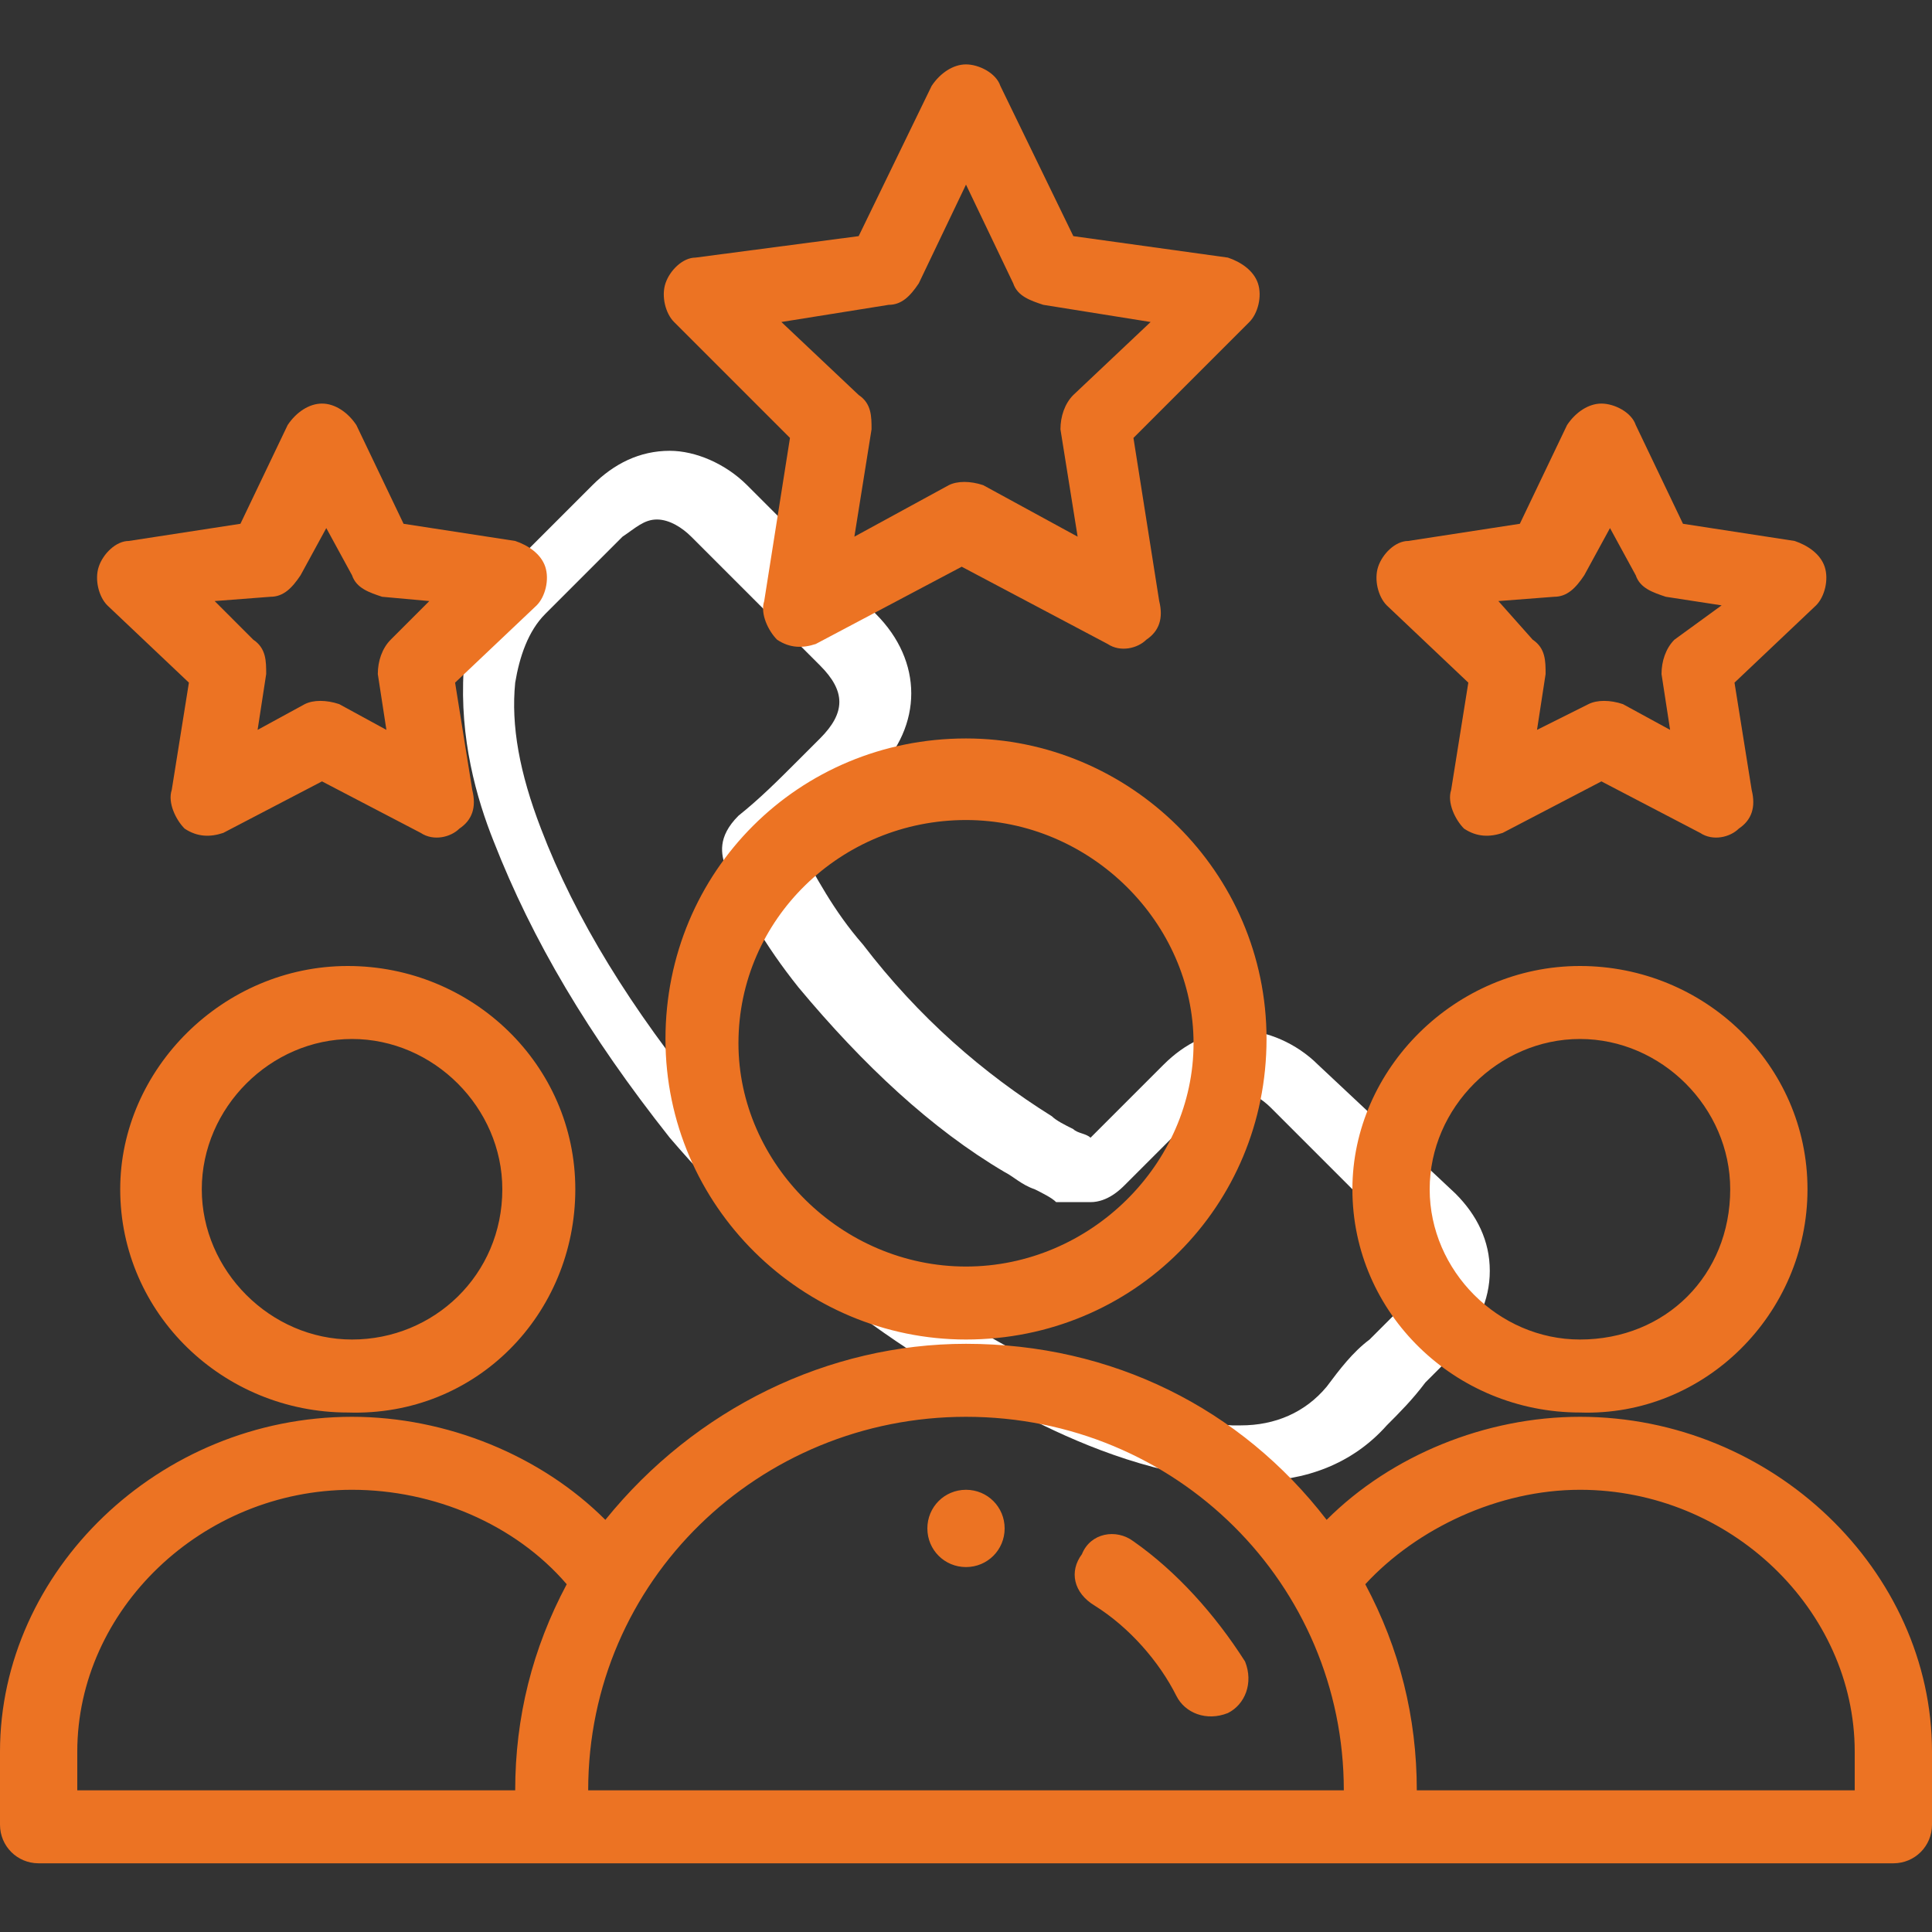
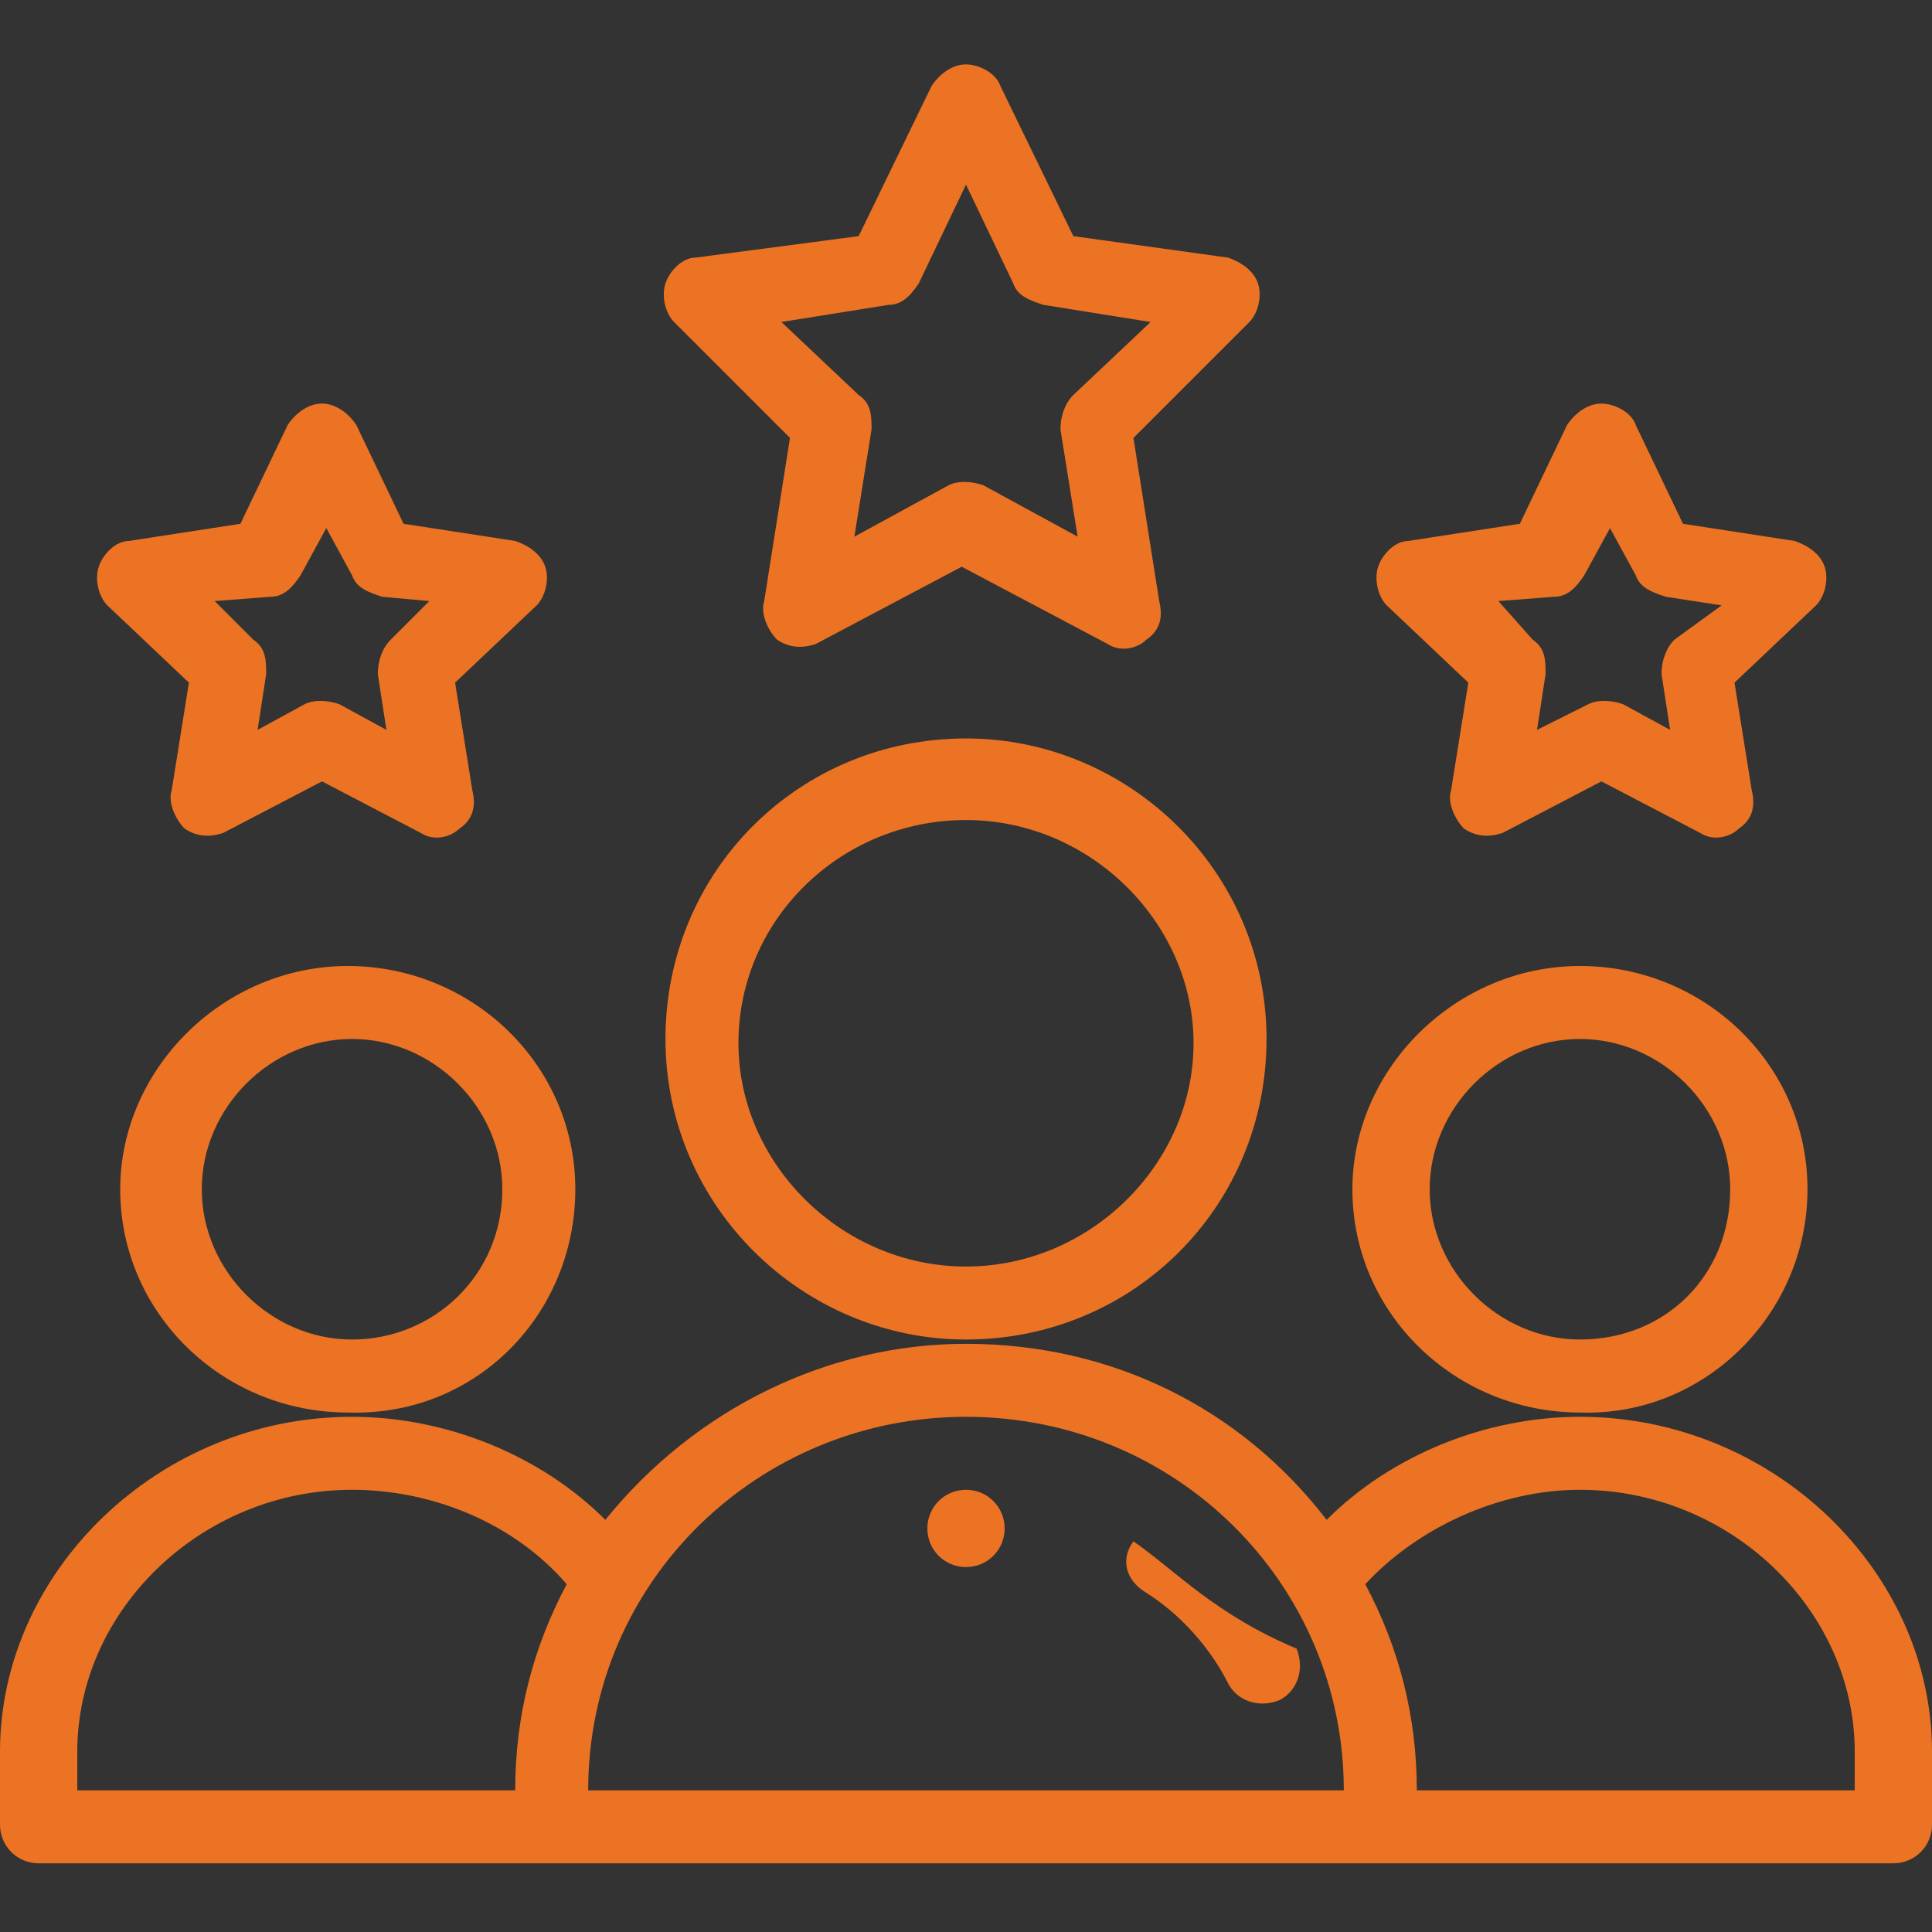
<svg xmlns="http://www.w3.org/2000/svg" version="1.1" id="Layer_1" x="0px" y="0px" viewBox="0 0 45 45" style="enable-background:new 0 0 45 45;" xml:space="preserve">
  <rect x="0" y="0" width="45" height="45" fill="#333333" stroke="none" />
  <style type="text/css">
	.st0{fill:#FFFFFF;}
	.st1{fill:#EC7323;}
</style>
-   <path class="st0" d="M30.7,24.8c-0.5-0.5-1.2-0.8-1.8-0.8c-0.7,0-1.3,0.3-1.8,0.8l-1.7,1.7c-0.1-0.1-0.3-0.1-0.4-0.2  c-0.2-0.1-0.4-0.2-0.5-0.3c-1.6-1-3.1-2.3-4.4-4c-0.7-0.8-1.1-1.6-1.5-2.3c0.4-0.4,0.9-0.8,1.3-1.2c0.2-0.2,0.3-0.3,0.5-0.5  c1.1-1.1,1.1-2.6,0-3.7l-1.5-1.5c-0.2-0.2-0.3-0.3-0.5-0.5c-0.3-0.3-0.7-0.7-1-1c-0.5-0.5-1.2-0.8-1.8-0.8c-0.7,0-1.3,0.3-1.8,0.8  l0,0l-1.8,1.8c-0.7,0.7-1.1,1.5-1.2,2.5c-0.1,1.6,0.3,3,0.7,4c0.9,2.3,2.2,4.5,4.1,6.9c2.4,2.8,5.2,5,8.5,6.6  c1.2,0.6,2.9,1.3,4.8,1.4c0.1,0,0.2,0,0.3,0c1.2,0,2.3-0.4,3.1-1.3c0,0,0,0,0,0c0.3-0.3,0.6-0.6,0.9-1c0.2-0.2,0.5-0.5,0.7-0.7  c0.5-0.6,0.8-1.2,0.8-1.9c0-0.7-0.3-1.3-0.8-1.8L30.7,24.8z M32.6,30.5C32.6,30.5,32.6,30.5,32.6,30.5c-0.2,0.2-0.4,0.4-0.7,0.7  c-0.4,0.3-0.7,0.7-1,1.1c-0.5,0.6-1.2,0.9-2,0.9c-0.1,0-0.2,0-0.2,0c-1.6-0.1-3.1-0.7-4.2-1.3c-3.1-1.5-5.7-3.6-8-6.2  c-1.8-2.2-3.1-4.3-3.9-6.4c-0.5-1.3-0.7-2.4-0.6-3.4c0.1-0.6,0.3-1.2,0.7-1.6l1.8-1.8c0.3-0.2,0.5-0.4,0.8-0.4  c0.3,0,0.6,0.2,0.8,0.4l0,0c0.3,0.3,0.6,0.6,1,1c0.2,0.2,0.3,0.3,0.5,0.5l1.5,1.5c0.6,0.6,0.6,1.1,0,1.7c-0.2,0.2-0.3,0.3-0.5,0.5  c-0.5,0.5-0.9,0.9-1.4,1.3c0,0,0,0,0,0c-0.5,0.5-0.4,0.9-0.3,1.2l0,0c0.4,0.9,0.9,1.8,1.7,2.8l0,0c1.5,1.8,3.1,3.3,4.8,4.3  c0.2,0.1,0.4,0.3,0.7,0.4c0.2,0.1,0.4,0.2,0.5,0.3c0,0,0,0,0.1,0C25,28,25.2,28,25.4,28c0.4,0,0.7-0.3,0.8-0.4l1.8-1.8  c0.2-0.2,0.5-0.4,0.8-0.4c0.3,0,0.6,0.2,0.8,0.4l3,3C33.2,29.3,33.2,29.9,32.6,30.5L32.6,30.5z M32.6,30.5" />
  <g>
    <g>
-       <path class="st1" d="M22.5,34.7c-0.5,0-0.9,0.4-0.9,0.9c0,0.5,0.4,0.9,0.9,0.9c0.5,0,0.9-0.4,0.9-0.9C23.4,35.1,23,34.7,22.5,34.7    z M42.1,27.7c0-2.9-2.4-5.2-5.3-5.2c-2.9,0-5.3,2.4-5.3,5.2c0,2.9,2.4,5.2,5.3,5.2C39.7,33,42.1,30.6,42.1,27.7z M36.8,31.2    c-1.9,0-3.5-1.6-3.5-3.5c0-1.9,1.6-3.5,3.5-3.5c1.9,0,3.5,1.6,3.5,3.5C40.3,29.7,38.8,31.2,36.8,31.2z M36.8,33    c-2.2,0-4.4,0.9-5.9,2.4c-2-2.6-5-4.1-8.4-4.1c-3.2,0-6.3,1.5-8.4,4.1c-1.5-1.5-3.7-2.4-5.9-2.4C3.7,33,0,36.6,0,40.8v1.7    c0,0.5,0.4,0.9,0.9,0.9h43.2c0.5,0,0.9-0.4,0.9-0.9v-1.7C45,36.6,41.3,33,36.8,33z M12,41.7H1.8v-0.9c0-3.3,2.9-6.1,6.4-6.1    c1.9,0,3.8,0.8,5,2.2C12.4,38.4,12,40,12,41.7z M13.7,41.7c0-4.9,4-8.7,8.8-8.7c4.9,0,8.8,3.9,8.8,8.7H13.7z M43.2,41.7H33    c0-1.7-0.4-3.3-1.2-4.8c1.2-1.3,3.1-2.2,5-2.2c3.5,0,6.4,2.8,6.4,6.1V41.7z M13.4,27.7c0-2.9-2.4-5.2-5.3-5.2    c-2.9,0-5.3,2.4-5.3,5.2c0,2.9,2.4,5.2,5.3,5.2C11.1,33,13.4,30.6,13.4,27.7z M8.2,31.2c-1.9,0-3.5-1.6-3.5-3.5    c0-1.9,1.6-3.5,3.5-3.5c1.9,0,3.5,1.6,3.5,3.5C11.7,29.7,10.1,31.2,8.2,31.2z M29.5,24.2c0-3.9-3.2-7-7-7c-3.9,0-7,3.1-7,7    c0,3.9,3.2,7,7,7C26.4,31.2,29.5,28.1,29.5,24.2z M22.5,29.5c-2.9,0-5.3-2.4-5.3-5.2c0-2.9,2.4-5.2,5.3-5.2c2.9,0,5.3,2.4,5.3,5.2    C27.8,27.1,25.4,29.5,22.5,29.5z M18.4,10.2l-0.6,3.8c-0.1,0.3,0.1,0.7,0.3,0.9c0.3,0.2,0.6,0.2,0.9,0.1l3.4-1.8l3.4,1.8    c0.3,0.2,0.7,0.1,0.9-0.1c0.3-0.2,0.4-0.5,0.3-0.9l-0.6-3.8l2.7-2.7c0.2-0.2,0.3-0.6,0.2-0.9c-0.1-0.3-0.4-0.5-0.7-0.6L25,5.5    L23.3,2c-0.1-0.3-0.5-0.5-0.8-0.5c-0.3,0-0.6,0.2-0.8,0.5L20,5.5L16.2,6c-0.3,0-0.6,0.3-0.7,0.6c-0.1,0.3,0,0.7,0.2,0.9L18.4,10.2    z M20.7,7.1c0.3,0,0.5-0.2,0.7-0.5l1.1-2.3l1.1,2.3c0.1,0.3,0.4,0.4,0.7,0.5l2.5,0.4l-1.8,1.7c-0.2,0.2-0.3,0.5-0.3,0.8l0.4,2.5    l-2.2-1.2c-0.3-0.1-0.6-0.1-0.8,0l-2.2,1.2l0.4-2.5c0-0.3,0-0.6-0.3-0.8l-1.8-1.7L20.7,7.1z M34.2,15.9l-0.4,2.5    c-0.1,0.3,0.1,0.7,0.3,0.9c0.3,0.2,0.6,0.2,0.9,0.1l2.3-1.2l2.3,1.2c0.3,0.2,0.7,0.1,0.9-0.1c0.3-0.2,0.4-0.5,0.3-0.9l-0.4-2.5    l1.9-1.8c0.2-0.2,0.3-0.6,0.2-0.9c-0.1-0.3-0.4-0.5-0.7-0.6l-2.6-0.4l-1.1-2.3c-0.1-0.3-0.5-0.5-0.8-0.5c0,0,0,0,0,0    c-0.3,0-0.6,0.2-0.8,0.5l-1.1,2.3l-2.6,0.4c-0.3,0-0.6,0.3-0.7,0.6c-0.1,0.3,0,0.7,0.2,0.9L34.2,15.9z M36.2,13.9    c0.3,0,0.5-0.2,0.7-0.5l0.6-1.1l0.6,1.1c0.1,0.3,0.4,0.4,0.7,0.5l1.3,0.2L39,14.9c-0.2,0.2-0.3,0.5-0.3,0.8l0.2,1.3l-1.1-0.6    c-0.3-0.1-0.6-0.1-0.8,0L35.8,17l0.2-1.3c0-0.3,0-0.6-0.3-0.8L34.9,14L36.2,13.9z M4.4,15.9l-0.4,2.5c-0.1,0.3,0.1,0.7,0.3,0.9    c0.3,0.2,0.6,0.2,0.9,0.1l2.3-1.2l2.3,1.2c0.3,0.2,0.7,0.1,0.9-0.1c0.3-0.2,0.4-0.5,0.3-0.9l-0.4-2.5l1.9-1.8    c0.2-0.2,0.3-0.6,0.2-0.9c-0.1-0.3-0.4-0.5-0.7-0.6l-2.6-0.4L8.3,9.9C8.1,9.6,7.8,9.4,7.5,9.4c-0.3,0-0.6,0.2-0.8,0.5l-1.1,2.3    L3,12.6c-0.3,0-0.6,0.3-0.7,0.6c-0.1,0.3,0,0.7,0.2,0.9L4.4,15.9z M6.3,13.9c0.3,0,0.5-0.2,0.7-0.5l0.6-1.1l0.6,1.1    c0.1,0.3,0.4,0.4,0.7,0.5L10,14l-0.9,0.9c-0.2,0.2-0.3,0.5-0.3,0.8L9,17l-1.1-0.6c-0.3-0.1-0.6-0.1-0.8,0L6,17l0.2-1.3    c0-0.3,0-0.6-0.3-0.8L5,14L6.3,13.9z M26.4,35.9c-0.4-0.3-1-0.2-1.2,0.3c-0.3,0.4-0.2,0.9,0.3,1.2c0.8,0.5,1.5,1.3,1.9,2.1    c0.2,0.4,0.7,0.6,1.2,0.4c0.4-0.2,0.6-0.7,0.4-1.2C28.3,37.6,27.4,36.6,26.4,35.9z" />
+       <path class="st1" d="M22.5,34.7c-0.5,0-0.9,0.4-0.9,0.9c0,0.5,0.4,0.9,0.9,0.9c0.5,0,0.9-0.4,0.9-0.9C23.4,35.1,23,34.7,22.5,34.7    z M42.1,27.7c0-2.9-2.4-5.2-5.3-5.2c-2.9,0-5.3,2.4-5.3,5.2c0,2.9,2.4,5.2,5.3,5.2C39.7,33,42.1,30.6,42.1,27.7z M36.8,31.2    c-1.9,0-3.5-1.6-3.5-3.5c0-1.9,1.6-3.5,3.5-3.5c1.9,0,3.5,1.6,3.5,3.5C40.3,29.7,38.8,31.2,36.8,31.2z M36.8,33    c-2.2,0-4.4,0.9-5.9,2.4c-2-2.6-5-4.1-8.4-4.1c-3.2,0-6.3,1.5-8.4,4.1c-1.5-1.5-3.7-2.4-5.9-2.4C3.7,33,0,36.6,0,40.8v1.7    c0,0.5,0.4,0.9,0.9,0.9h43.2c0.5,0,0.9-0.4,0.9-0.9v-1.7C45,36.6,41.3,33,36.8,33z M12,41.7H1.8v-0.9c0-3.3,2.9-6.1,6.4-6.1    c1.9,0,3.8,0.8,5,2.2C12.4,38.4,12,40,12,41.7z M13.7,41.7c0-4.9,4-8.7,8.8-8.7c4.9,0,8.8,3.9,8.8,8.7H13.7z M43.2,41.7H33    c0-1.7-0.4-3.3-1.2-4.8c1.2-1.3,3.1-2.2,5-2.2c3.5,0,6.4,2.8,6.4,6.1V41.7z M13.4,27.7c0-2.9-2.4-5.2-5.3-5.2    c-2.9,0-5.3,2.4-5.3,5.2c0,2.9,2.4,5.2,5.3,5.2C11.1,33,13.4,30.6,13.4,27.7z M8.2,31.2c-1.9,0-3.5-1.6-3.5-3.5    c0-1.9,1.6-3.5,3.5-3.5c1.9,0,3.5,1.6,3.5,3.5C11.7,29.7,10.1,31.2,8.2,31.2z M29.5,24.2c0-3.9-3.2-7-7-7c-3.9,0-7,3.1-7,7    c0,3.9,3.2,7,7,7C26.4,31.2,29.5,28.1,29.5,24.2z M22.5,29.5c-2.9,0-5.3-2.4-5.3-5.2c0-2.9,2.4-5.2,5.3-5.2c2.9,0,5.3,2.4,5.3,5.2    C27.8,27.1,25.4,29.5,22.5,29.5z M18.4,10.2l-0.6,3.8c-0.1,0.3,0.1,0.7,0.3,0.9c0.3,0.2,0.6,0.2,0.9,0.1l3.4-1.8l3.4,1.8    c0.3,0.2,0.7,0.1,0.9-0.1c0.3-0.2,0.4-0.5,0.3-0.9l-0.6-3.8l2.7-2.7c0.2-0.2,0.3-0.6,0.2-0.9c-0.1-0.3-0.4-0.5-0.7-0.6L25,5.5    L23.3,2c-0.1-0.3-0.5-0.5-0.8-0.5c-0.3,0-0.6,0.2-0.8,0.5L20,5.5L16.2,6c-0.3,0-0.6,0.3-0.7,0.6c-0.1,0.3,0,0.7,0.2,0.9L18.4,10.2    z M20.7,7.1c0.3,0,0.5-0.2,0.7-0.5l1.1-2.3l1.1,2.3c0.1,0.3,0.4,0.4,0.7,0.5l2.5,0.4l-1.8,1.7c-0.2,0.2-0.3,0.5-0.3,0.8l0.4,2.5    l-2.2-1.2c-0.3-0.1-0.6-0.1-0.8,0l-2.2,1.2l0.4-2.5c0-0.3,0-0.6-0.3-0.8l-1.8-1.7L20.7,7.1z M34.2,15.9l-0.4,2.5    c-0.1,0.3,0.1,0.7,0.3,0.9c0.3,0.2,0.6,0.2,0.9,0.1l2.3-1.2l2.3,1.2c0.3,0.2,0.7,0.1,0.9-0.1c0.3-0.2,0.4-0.5,0.3-0.9l-0.4-2.5    l1.9-1.8c0.2-0.2,0.3-0.6,0.2-0.9c-0.1-0.3-0.4-0.5-0.7-0.6l-2.6-0.4l-1.1-2.3c-0.1-0.3-0.5-0.5-0.8-0.5c0,0,0,0,0,0    c-0.3,0-0.6,0.2-0.8,0.5l-1.1,2.3l-2.6,0.4c-0.3,0-0.6,0.3-0.7,0.6c-0.1,0.3,0,0.7,0.2,0.9L34.2,15.9z M36.2,13.9    c0.3,0,0.5-0.2,0.7-0.5l0.6-1.1l0.6,1.1c0.1,0.3,0.4,0.4,0.7,0.5l1.3,0.2L39,14.9c-0.2,0.2-0.3,0.5-0.3,0.8l0.2,1.3l-1.1-0.6    c-0.3-0.1-0.6-0.1-0.8,0L35.8,17l0.2-1.3c0-0.3,0-0.6-0.3-0.8L34.9,14L36.2,13.9z M4.4,15.9l-0.4,2.5c-0.1,0.3,0.1,0.7,0.3,0.9    c0.3,0.2,0.6,0.2,0.9,0.1l2.3-1.2l2.3,1.2c0.3,0.2,0.7,0.1,0.9-0.1c0.3-0.2,0.4-0.5,0.3-0.9l-0.4-2.5l1.9-1.8    c0.2-0.2,0.3-0.6,0.2-0.9c-0.1-0.3-0.4-0.5-0.7-0.6l-2.6-0.4L8.3,9.9C8.1,9.6,7.8,9.4,7.5,9.4c-0.3,0-0.6,0.2-0.8,0.5l-1.1,2.3    L3,12.6c-0.3,0-0.6,0.3-0.7,0.6c-0.1,0.3,0,0.7,0.2,0.9L4.4,15.9z M6.3,13.9c0.3,0,0.5-0.2,0.7-0.5l0.6-1.1l0.6,1.1    c0.1,0.3,0.4,0.4,0.7,0.5L10,14l-0.9,0.9c-0.2,0.2-0.3,0.5-0.3,0.8L9,17l-1.1-0.6c-0.3-0.1-0.6-0.1-0.8,0L6,17l0.2-1.3    c0-0.3,0-0.6-0.3-0.8L5,14L6.3,13.9z M26.4,35.9c-0.3,0.4-0.2,0.9,0.3,1.2c0.8,0.5,1.5,1.3,1.9,2.1    c0.2,0.4,0.7,0.6,1.2,0.4c0.4-0.2,0.6-0.7,0.4-1.2C28.3,37.6,27.4,36.6,26.4,35.9z" />
    </g>
  </g>
</svg>